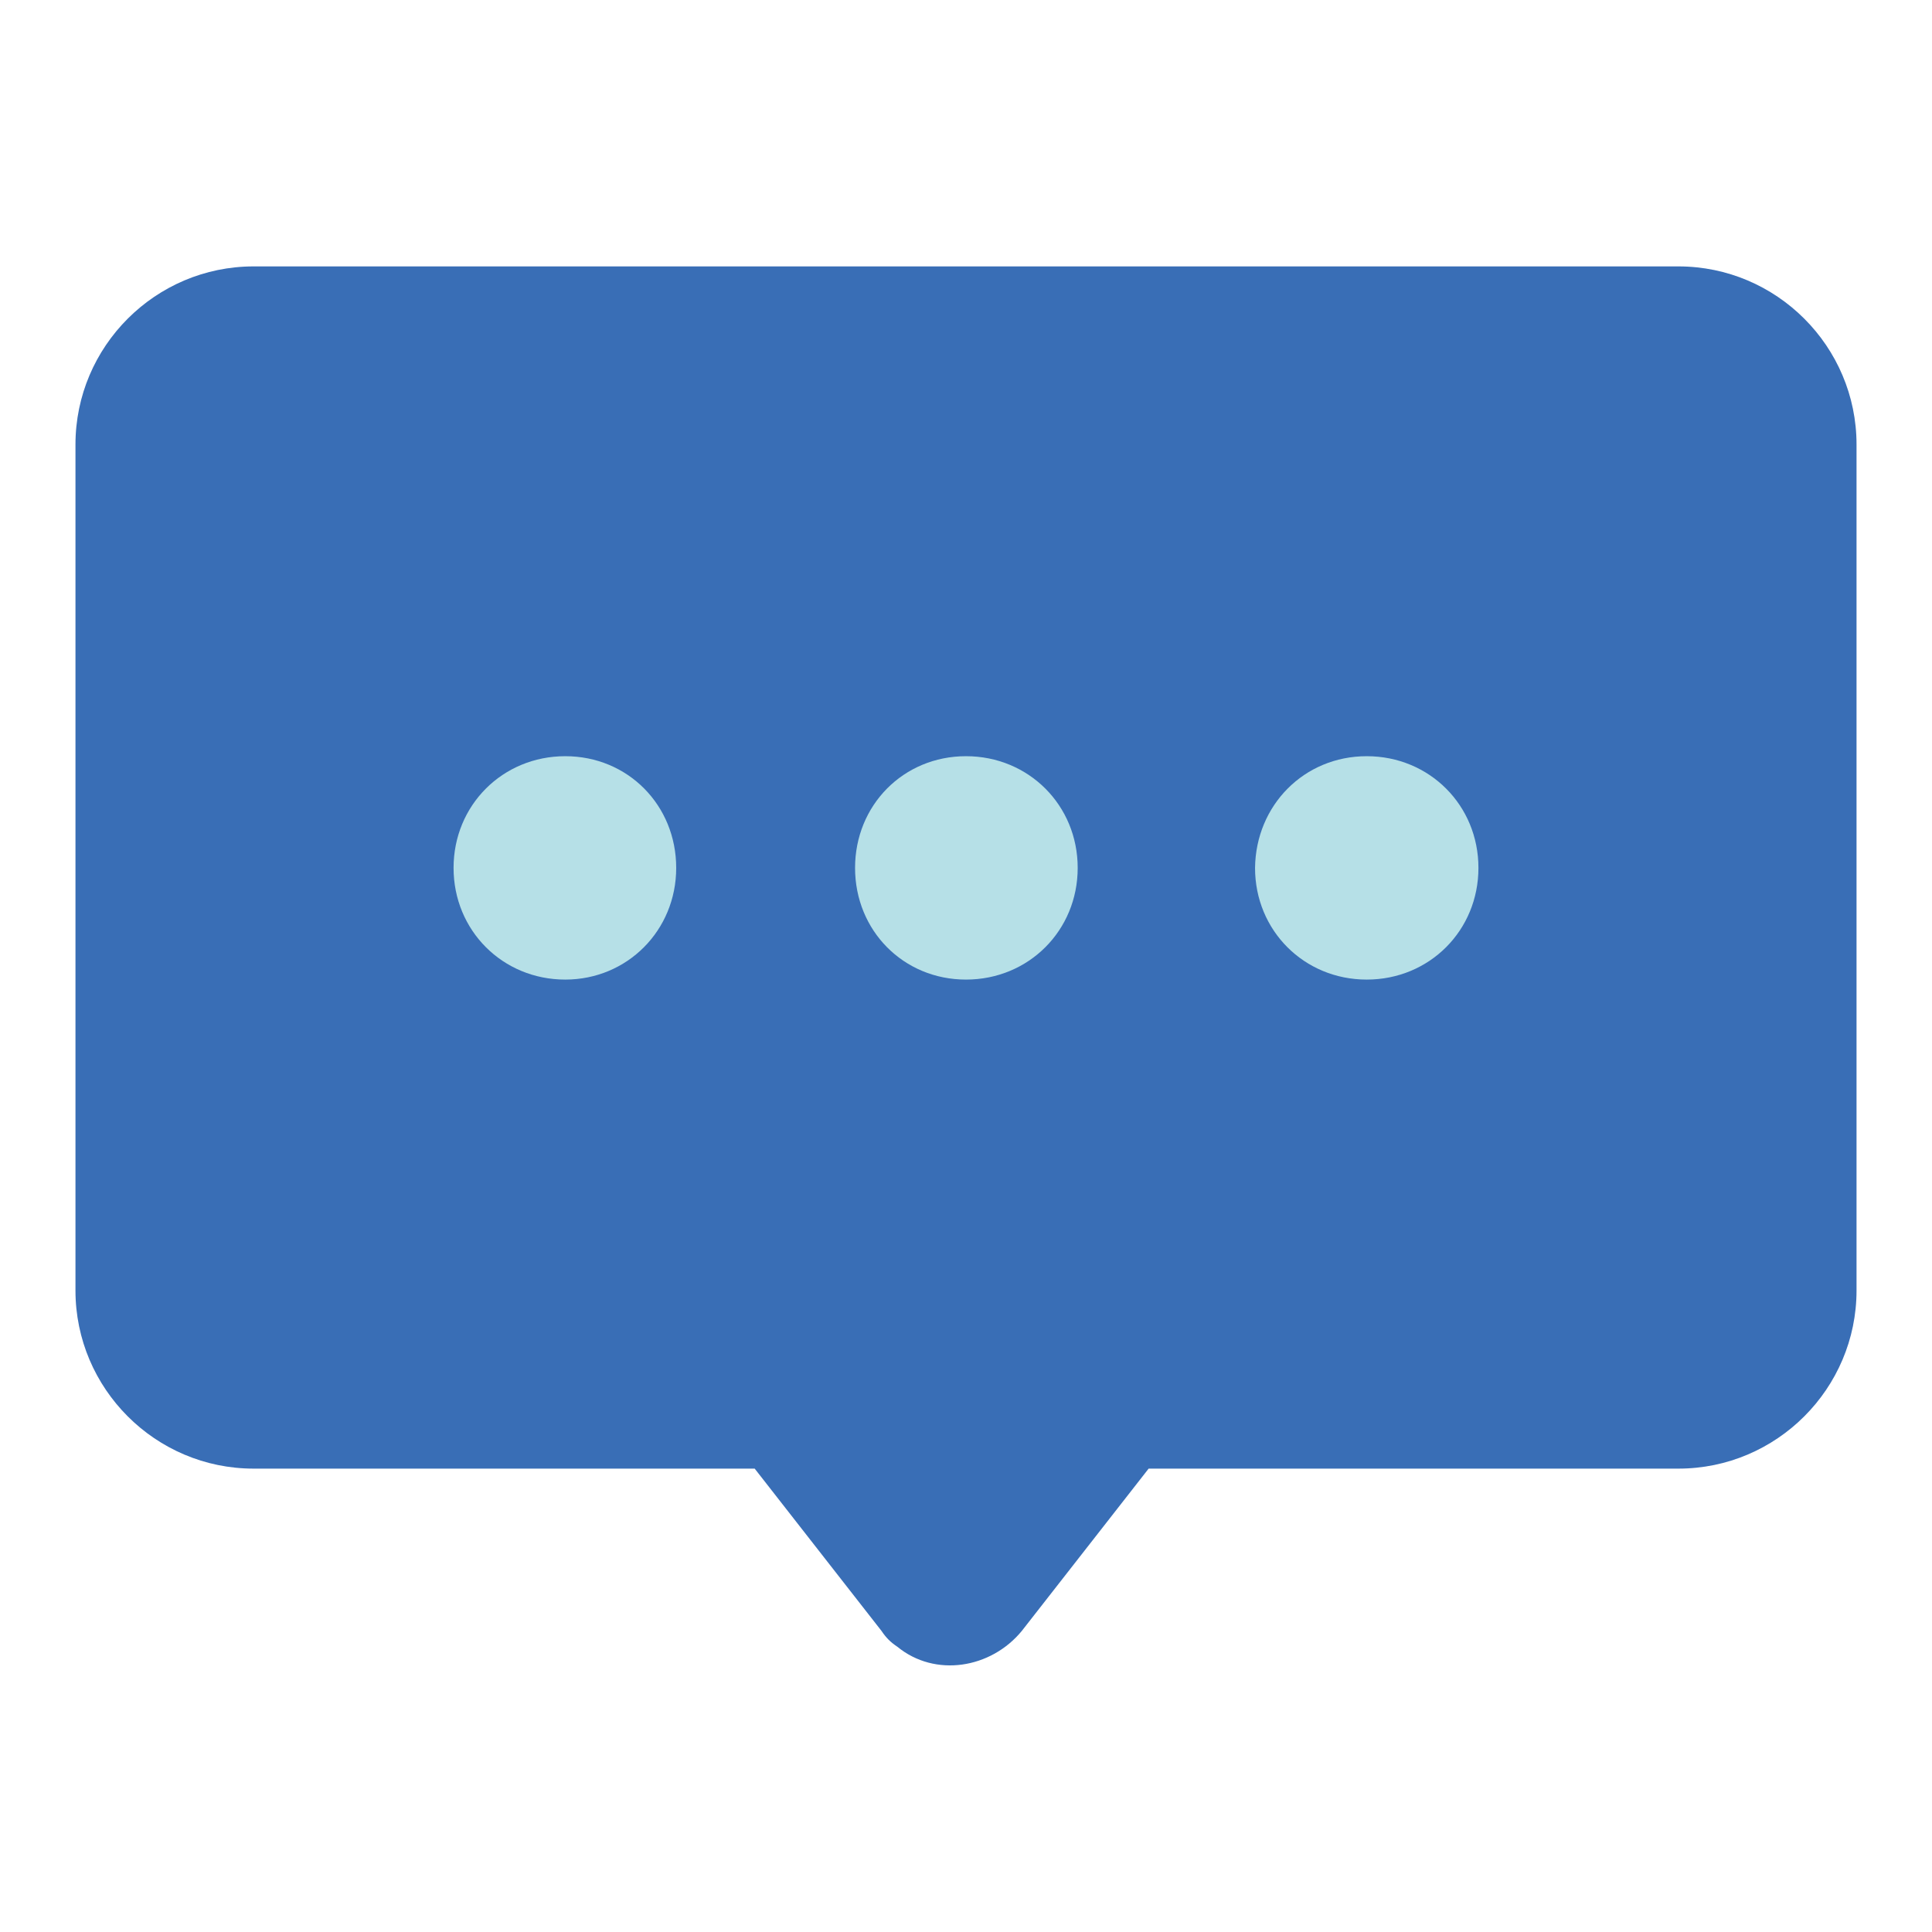
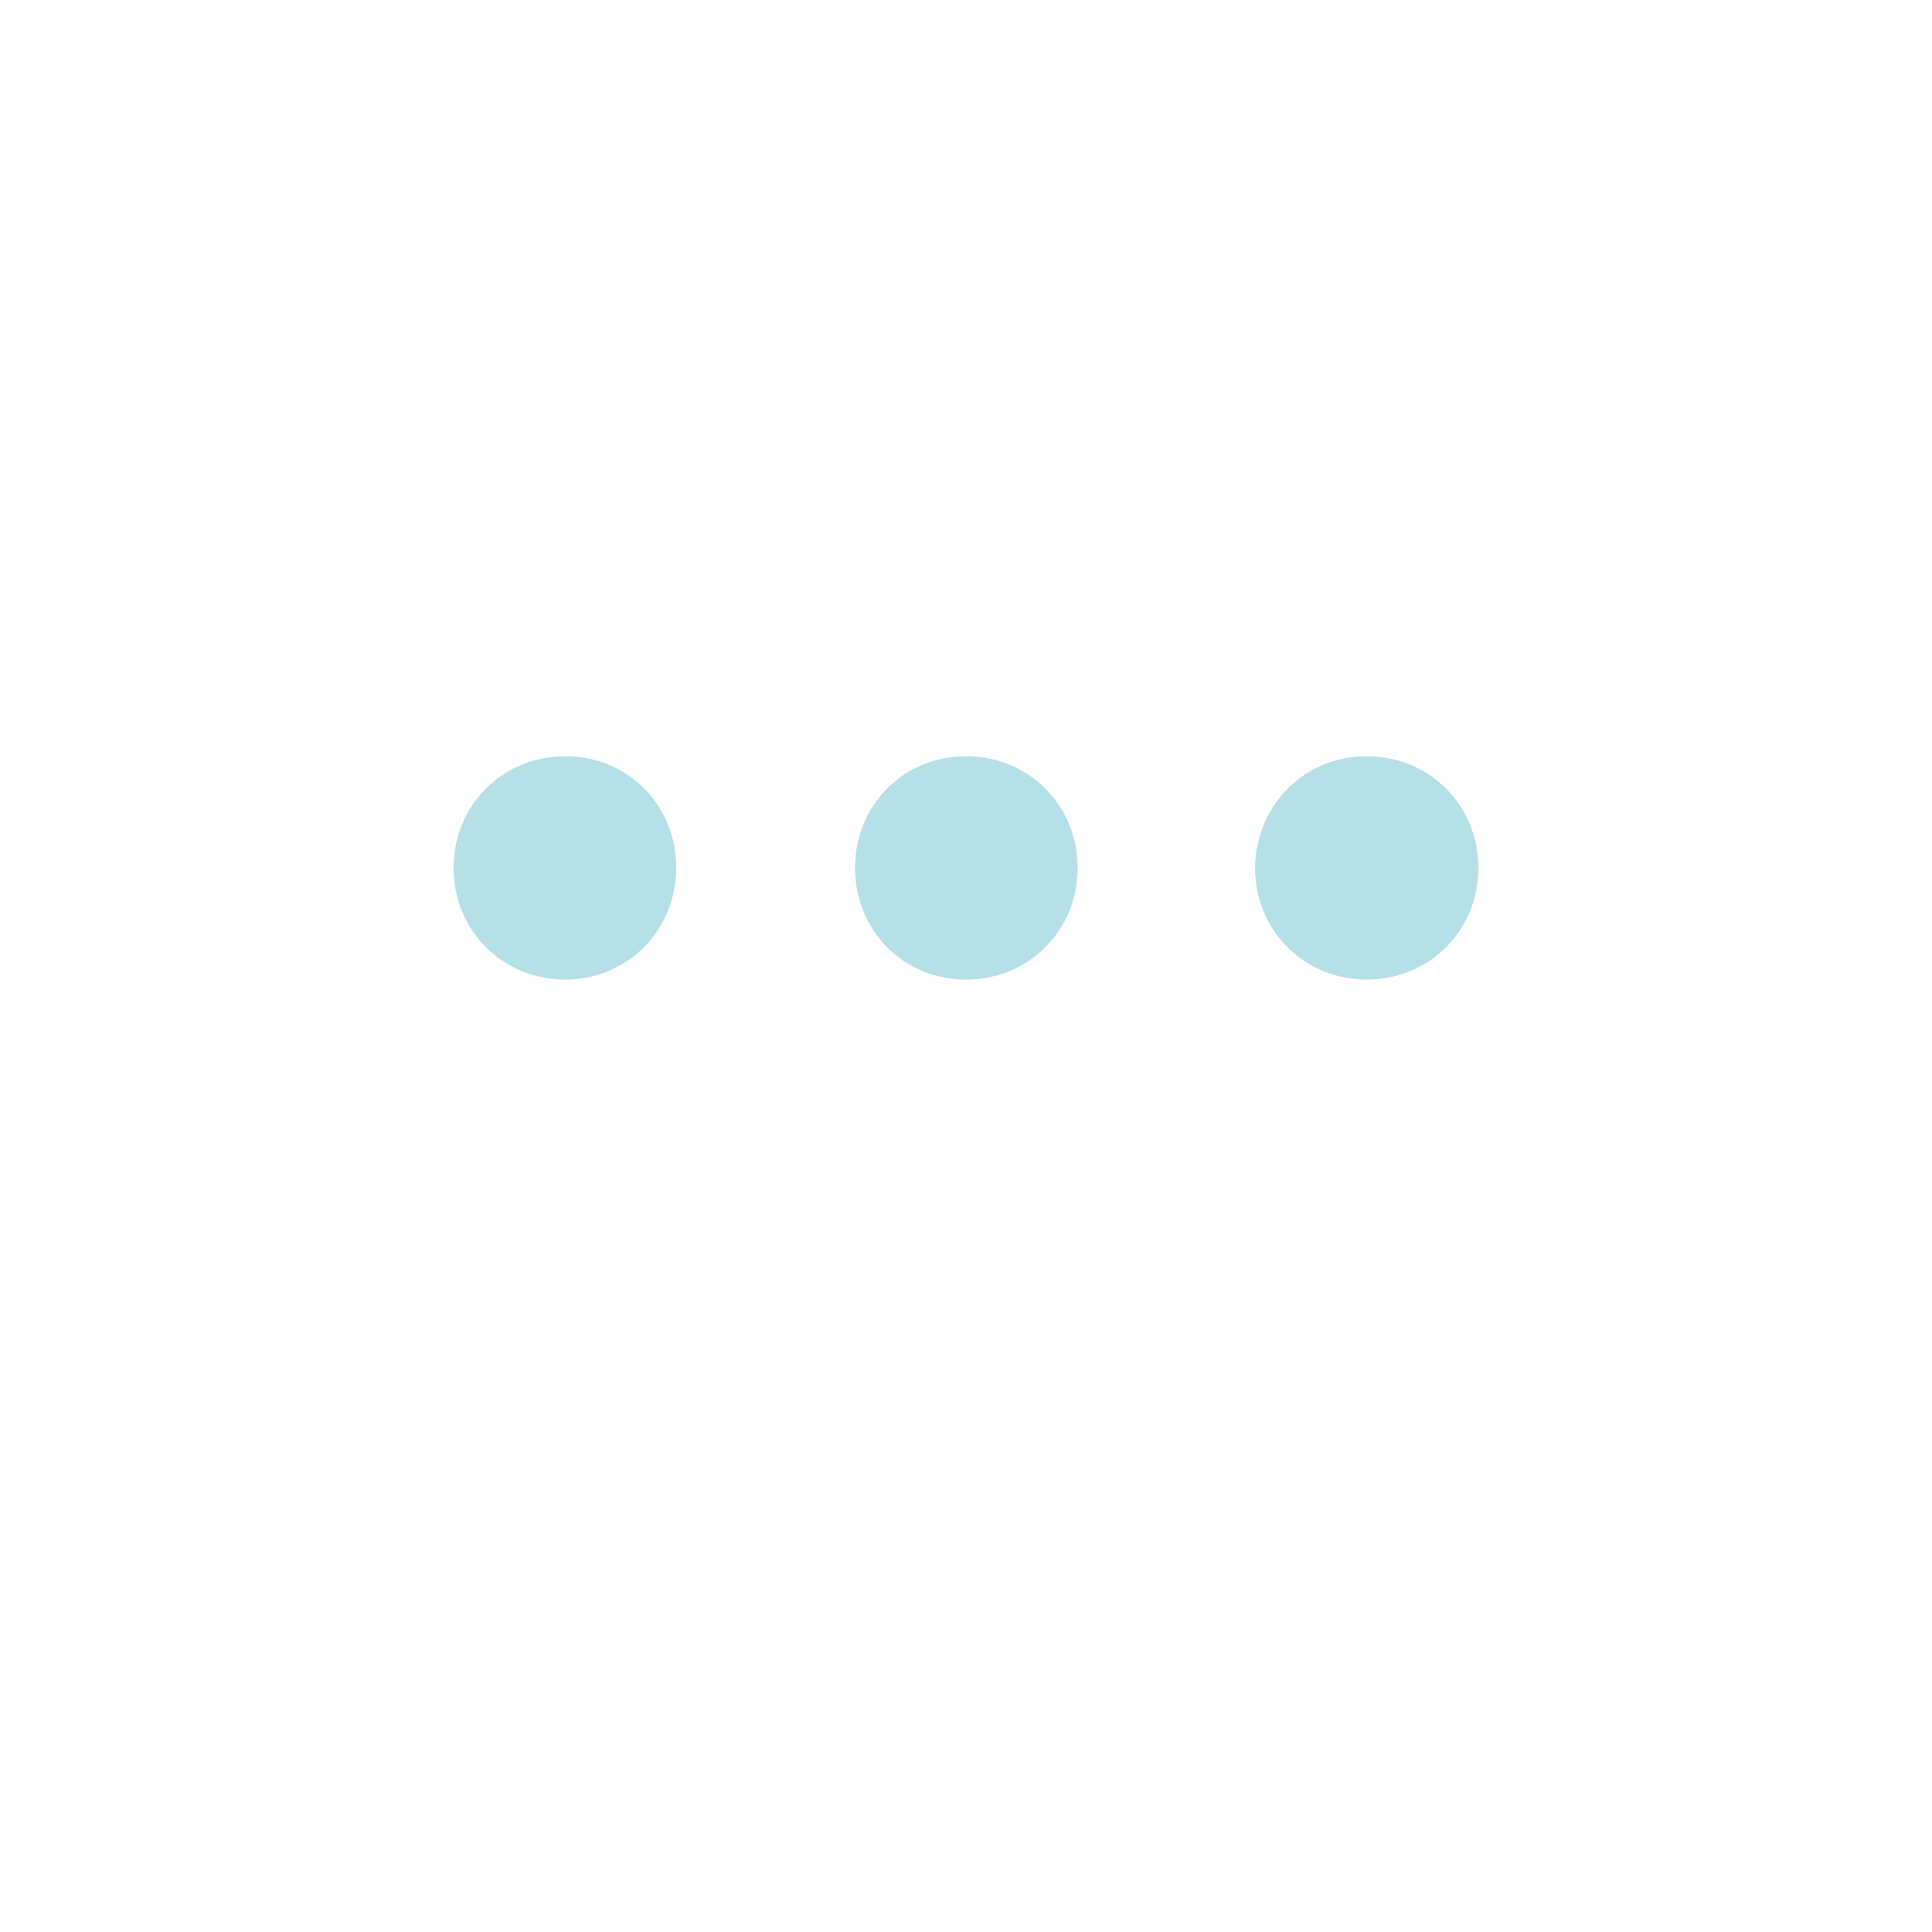
<svg xmlns="http://www.w3.org/2000/svg" version="1.1" x="0px" y="0px" viewBox="0 0 256 256" enable-background="new 0 0 256 256" xml:space="preserve">
  <g>
-     <path fill="#396eb6" d="M222.4,194.6h-70.2l-16.8,21.5c-4.1,5-11.5,6.2-16.5,2.1c-0.9-0.6-1.5-1.2-2.1-2.1L100,194.6H33.6 C20.6,194.6,10,184,10,171V58.9c0-13,10.6-23.6,23.6-23.6h188.8c13,0,23.6,10.6,23.6,23.6V171C246,184,235.4,194.6,222.4,194.6z" />
    <path fill="#b6e0e7" d="M74.9,100.2c8.3,0,14.7,6.5,14.7,14.8c0,8.3-6.5,14.8-14.7,14.8c-8.3,0-14.8-6.5-14.8-14.8 C60.1,106.7,66.6,100.2,74.9,100.2z M128,100.2c8.3,0,14.8,6.5,14.8,14.8c0,8.3-6.5,14.8-14.8,14.8s-14.7-6.5-14.7-14.8 C113.3,106.7,119.7,100.2,128,100.2z M181.1,100.2c8.3,0,14.8,6.5,14.8,14.8c0,8.3-6.5,14.8-14.8,14.8s-14.8-6.5-14.8-14.8 C166.4,106.7,172.8,100.2,181.1,100.2z" />
  </g>
</svg>